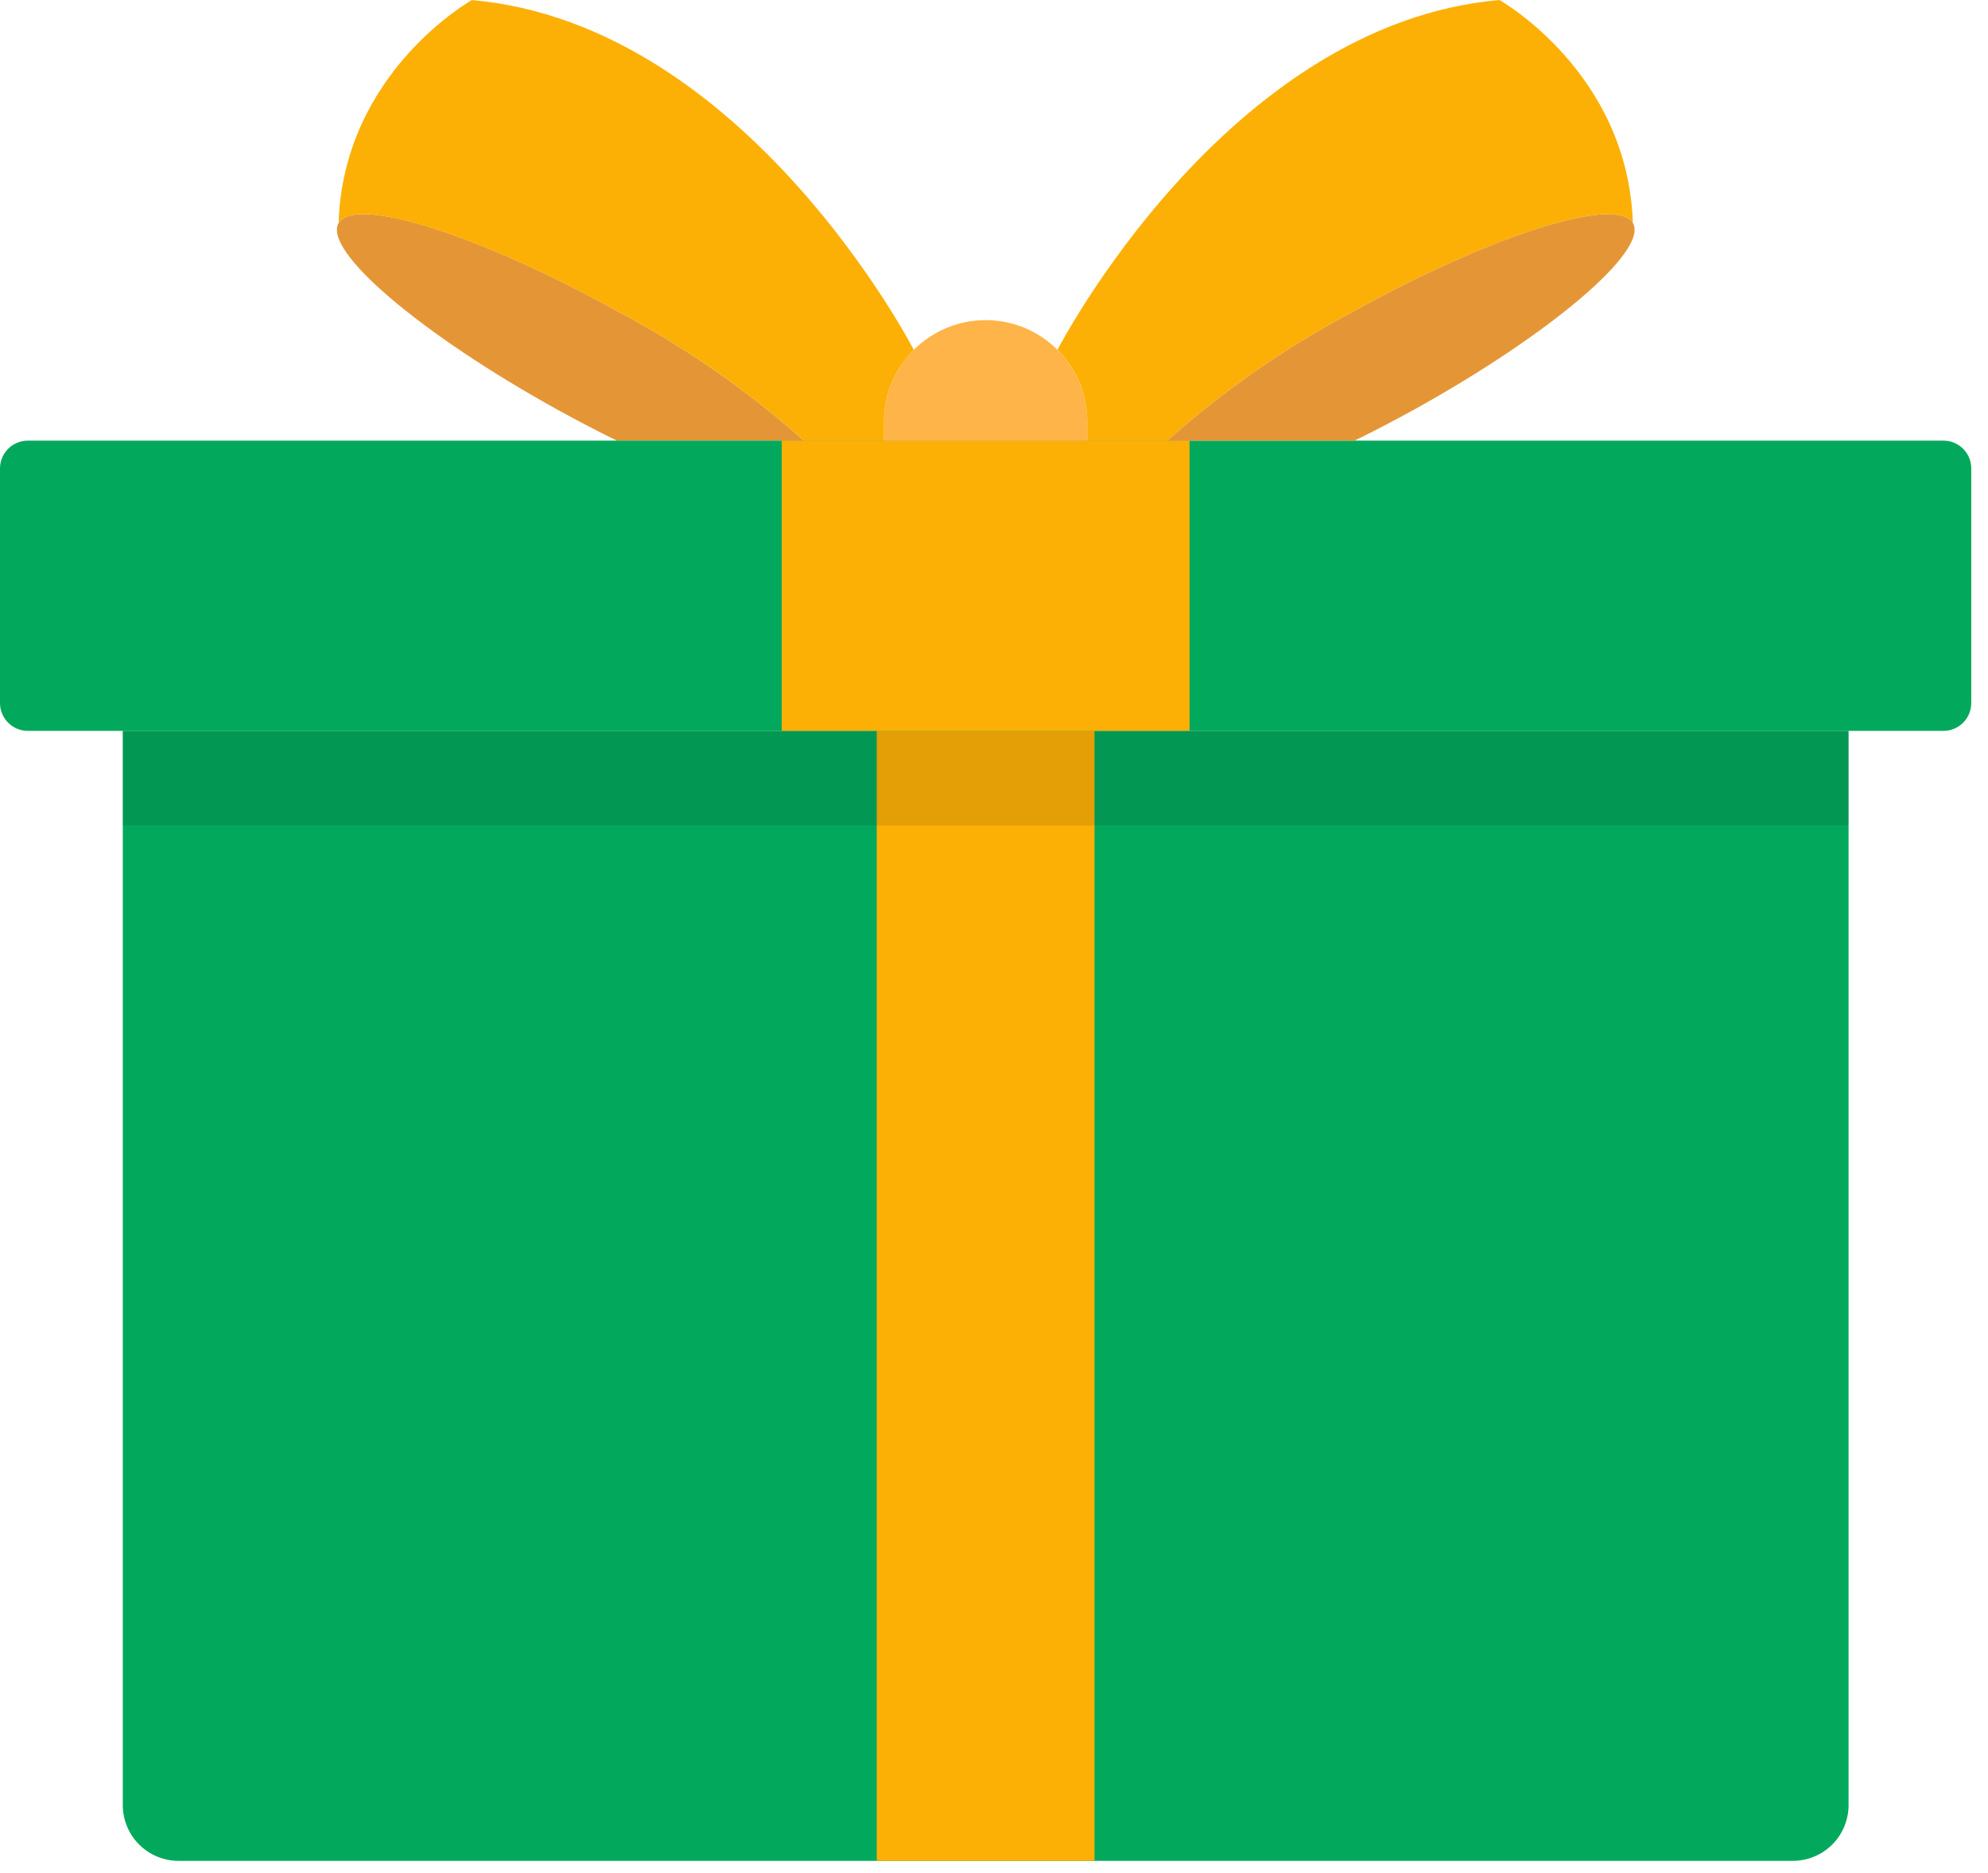
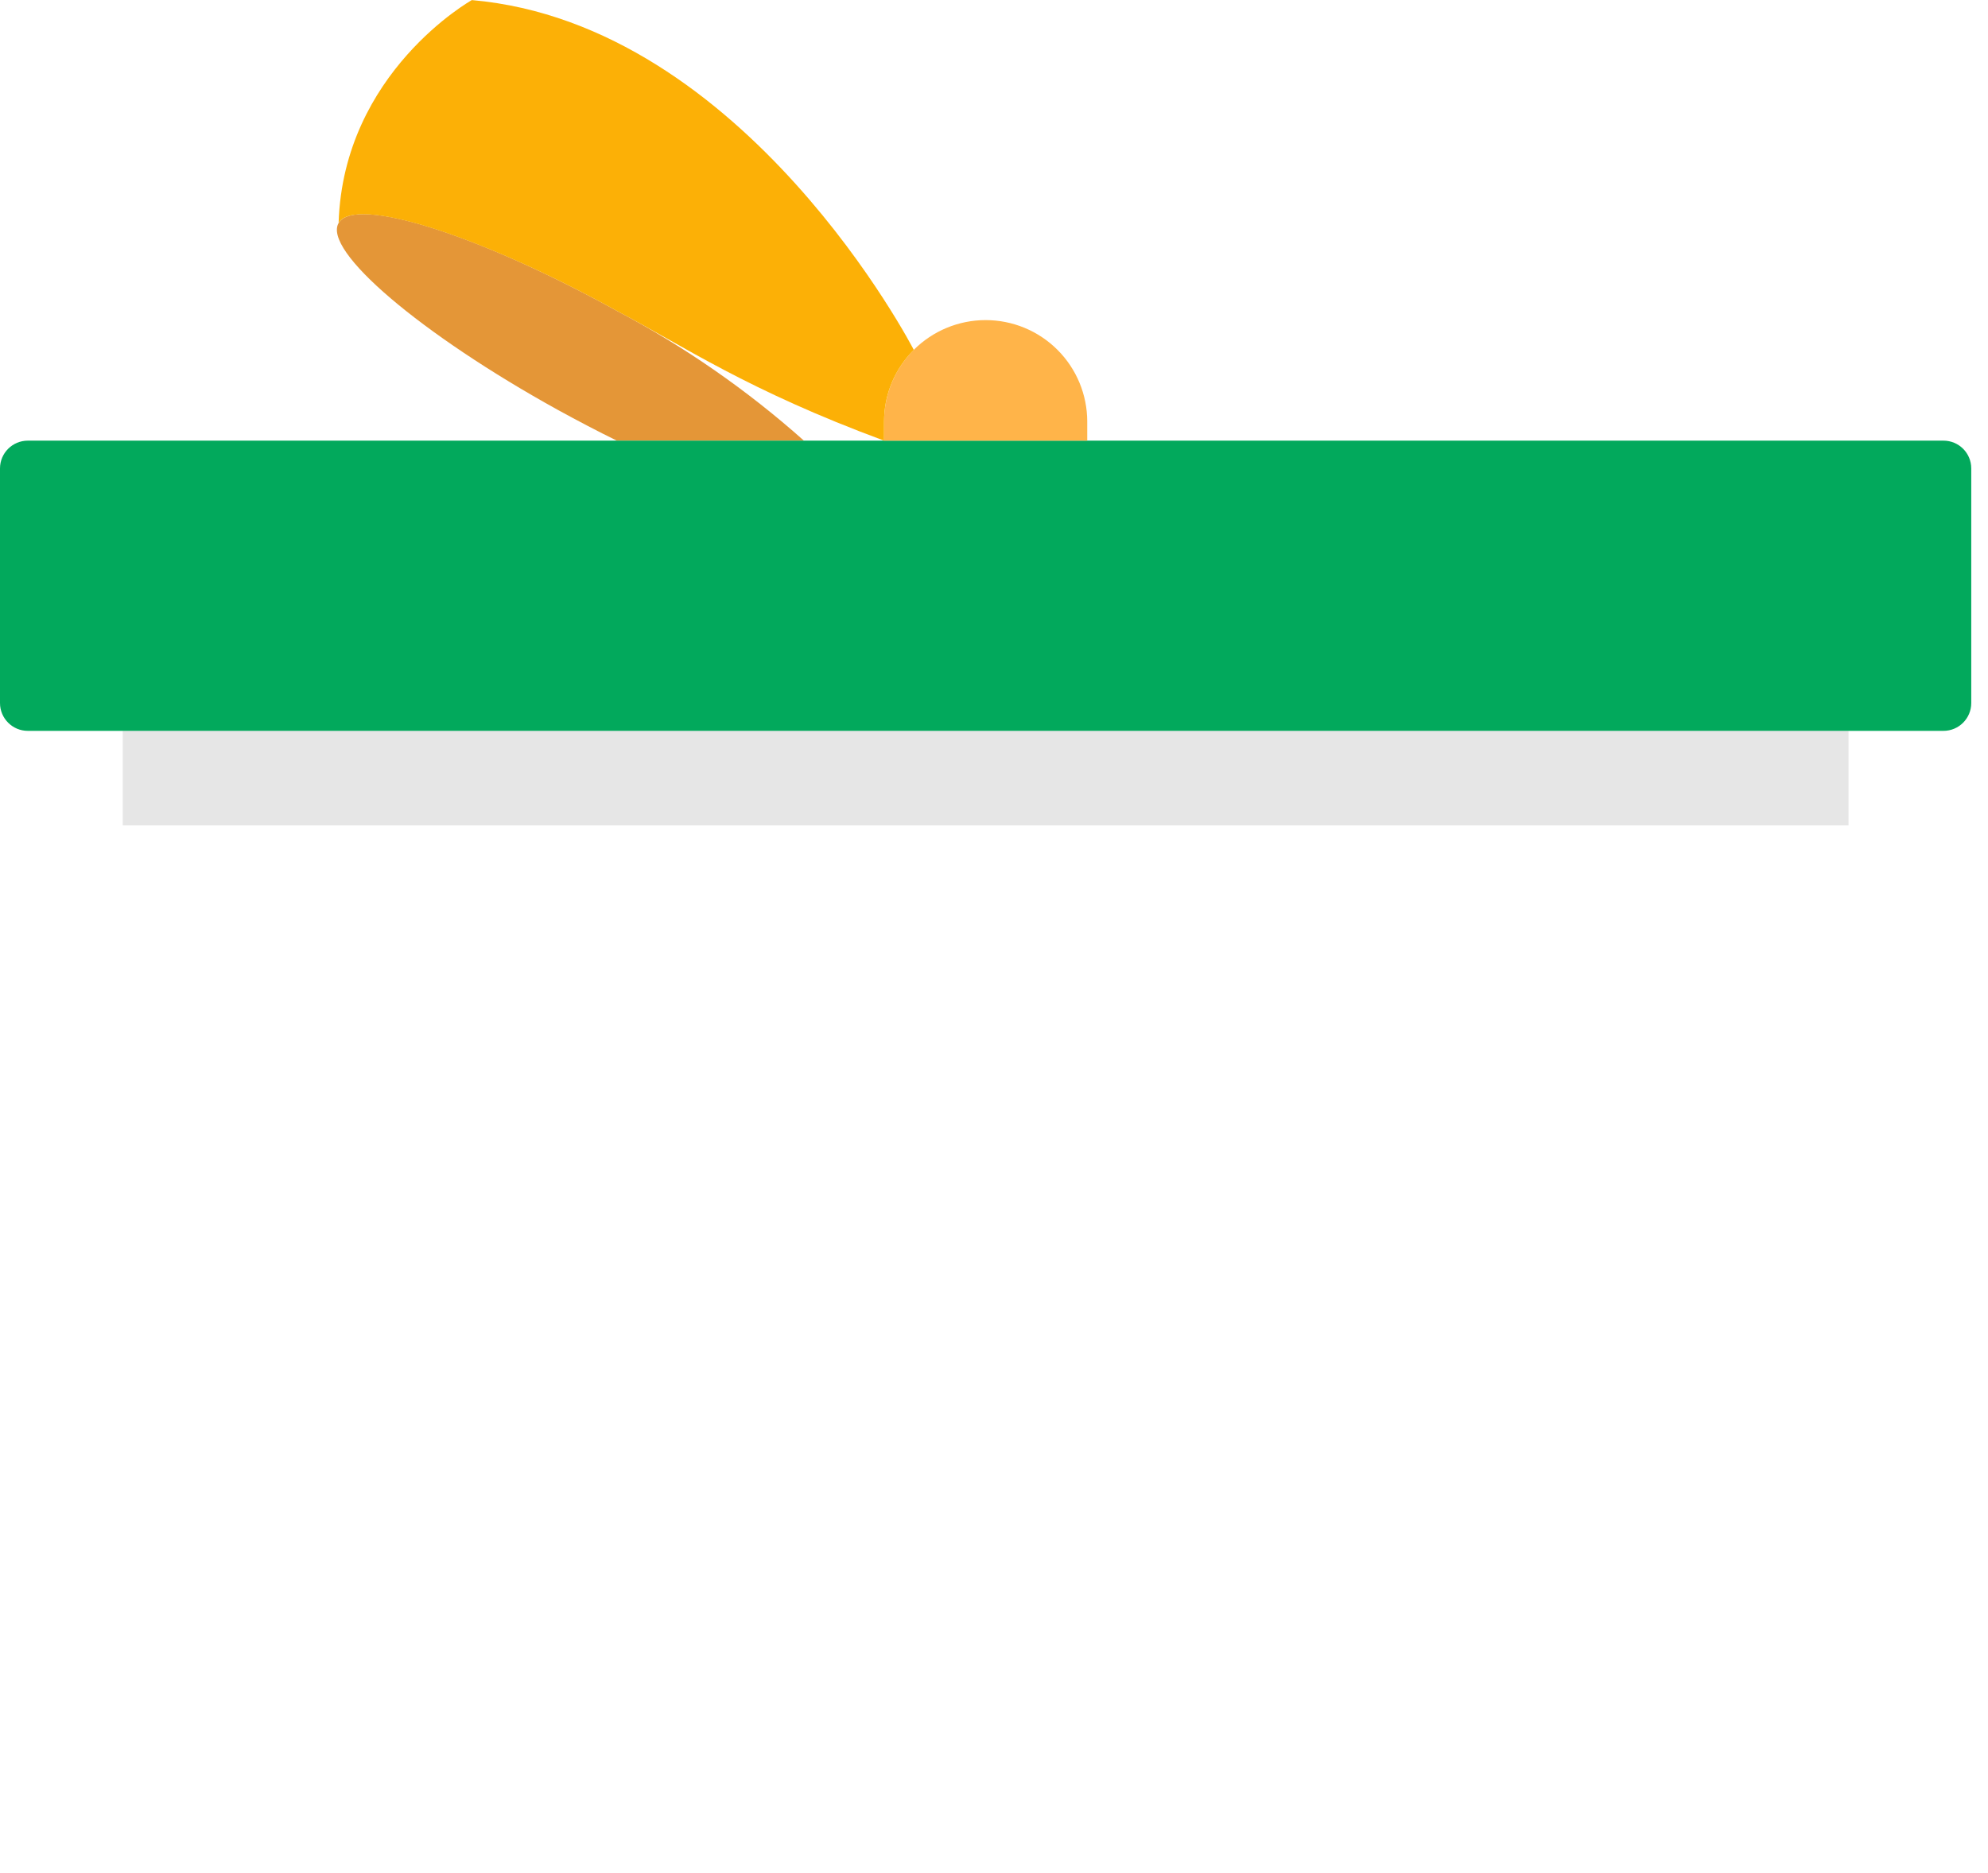
<svg xmlns="http://www.w3.org/2000/svg" width="52" height="49" viewBox="0 0 52 49" fill="none">
  <path d="M21.028 11.529H16.134C15.631 11.283 15.111 11.009 14.587 10.722C10.995 8.735 8.429 6.551 8.859 5.832C9.29 5.112 12.54 6.144 16.132 8.131C17.895 9.062 19.539 10.203 21.028 11.529Z" fill="#E49637" />
  <path d="M50.835 11.529H0.728C0.326 11.529 0 11.854 0 12.256V18.394C0 18.796 0.326 19.122 0.728 19.122H50.835C51.237 19.122 51.562 18.796 51.562 18.394V12.256C51.562 11.854 51.237 11.529 50.835 11.529Z" fill="#02A95C" />
-   <path d="M48.353 19.122V47.227C48.353 47.614 48.2 47.985 47.927 48.259C47.654 48.532 47.284 48.686 46.897 48.687H4.666C4.279 48.686 3.91 48.531 3.637 48.258C3.365 47.984 3.212 47.614 3.212 47.227V19.122H48.353Z" fill="#02A95C" />
-   <path d="M22.933 19.121H28.629V48.686H22.933V19.121Z" fill="#FCB006" />
-   <path d="M20.448 11.528H31.115V19.121H20.448V11.528Z" fill="#FCB006" />
  <path d="M28.439 11.032V11.529H23.124V11.032C23.124 10.327 23.404 9.651 23.902 9.153C24.401 8.655 25.076 8.375 25.781 8.375C26.486 8.375 27.162 8.655 27.66 9.153C28.159 9.651 28.439 10.327 28.439 11.032Z" fill="#FFB449" />
-   <path d="M42.71 5.832C42.281 5.117 39.025 6.144 35.433 8.131C33.668 9.06 32.023 10.201 30.534 11.529H28.439V11.032C28.439 10.683 28.371 10.337 28.238 10.014C28.104 9.692 27.908 9.399 27.661 9.152C27.661 9.152 32.048 0.628 39.221 0C39.221 0.002 42.581 1.886 42.71 5.832Z" fill="#FCB006" />
-   <path d="M36.98 10.722C36.456 11.009 35.932 11.285 35.429 11.529H30.534C32.023 10.201 33.668 9.06 35.433 8.131C39.025 6.144 42.281 5.117 42.71 5.832C43.138 6.546 40.568 8.735 36.98 10.722Z" fill="#E49637" />
-   <path d="M23.902 9.154C23.654 9.401 23.458 9.694 23.325 10.016C23.191 10.339 23.123 10.685 23.124 11.034V11.529H21.028C19.539 10.203 17.894 9.062 16.13 8.131C12.537 6.144 9.281 5.117 8.857 5.832C8.982 1.886 12.342 0.002 12.342 0.002C19.515 0.63 23.902 9.154 23.902 9.154Z" fill="#FCB006" />
+   <path d="M23.902 9.154C23.654 9.401 23.458 9.694 23.325 10.016C23.191 10.339 23.123 10.685 23.124 11.034V11.529C19.539 10.203 17.894 9.062 16.13 8.131C12.537 6.144 9.281 5.117 8.857 5.832C8.982 1.886 12.342 0.002 12.342 0.002C19.515 0.63 23.902 9.154 23.902 9.154Z" fill="#FCB006" />
  <path opacity="0.1" d="M3.21 19.122H48.352V21.596H3.21V19.122Z" fill="black" />
</svg>